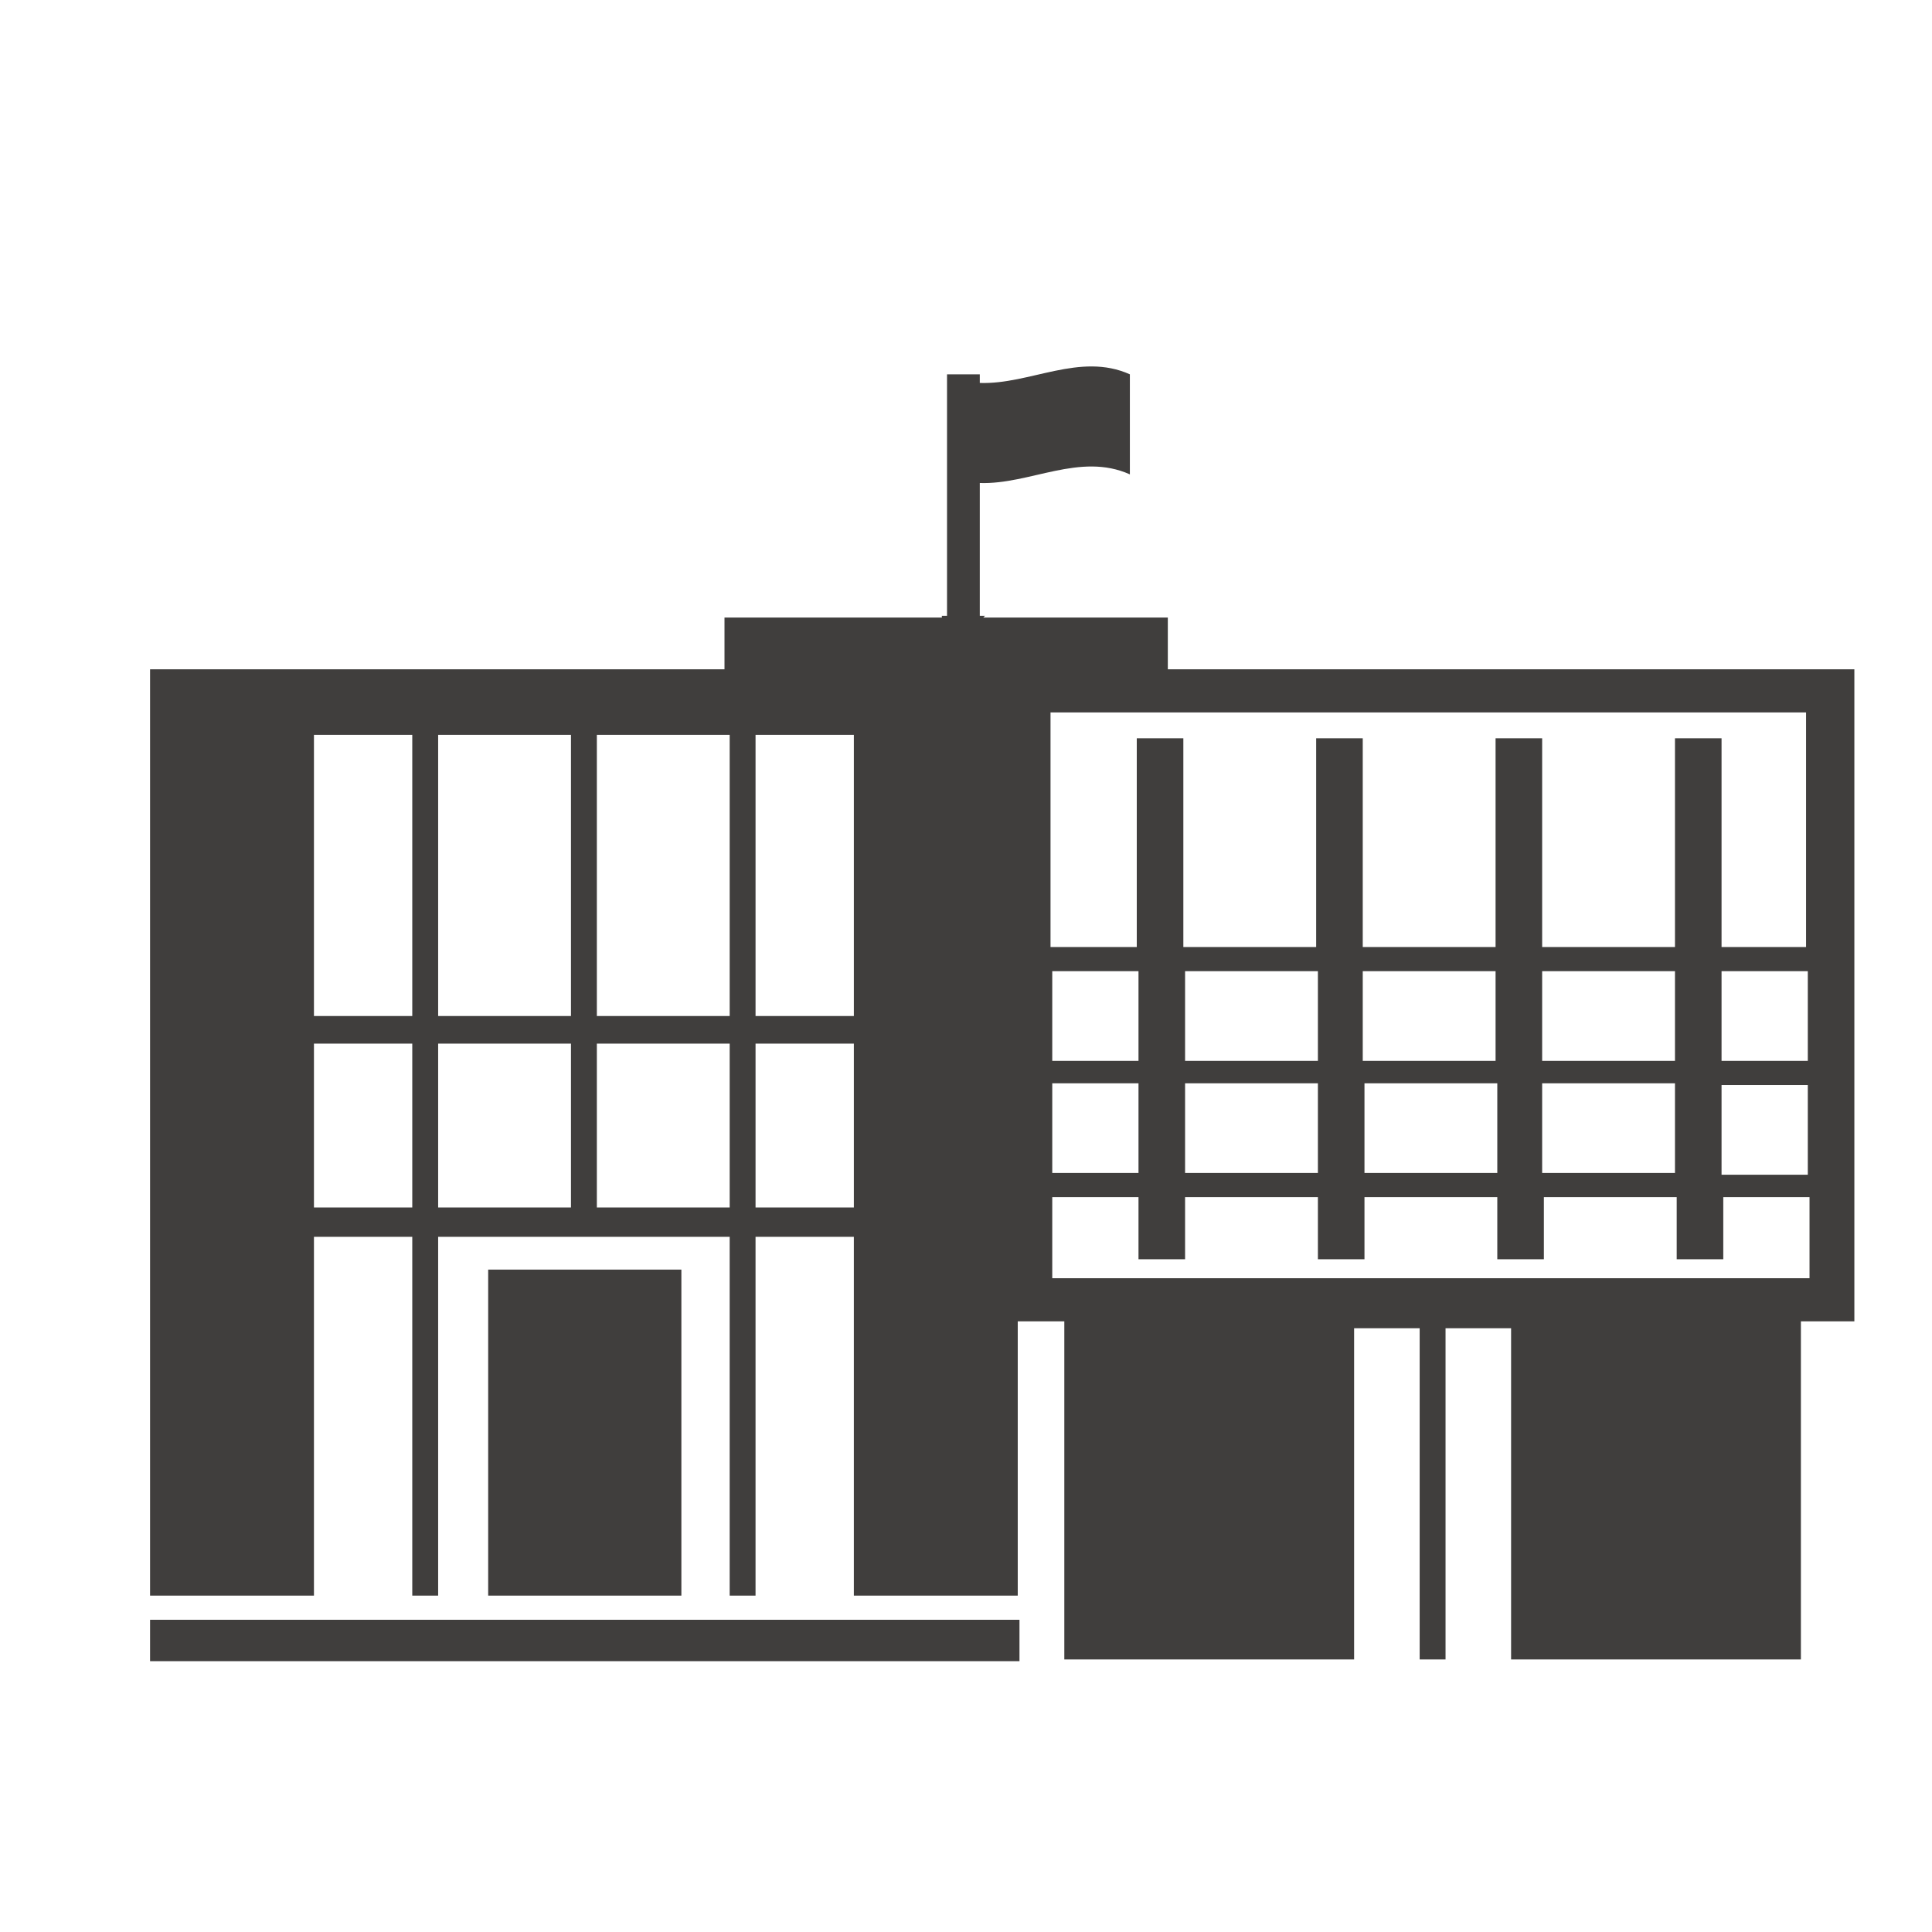
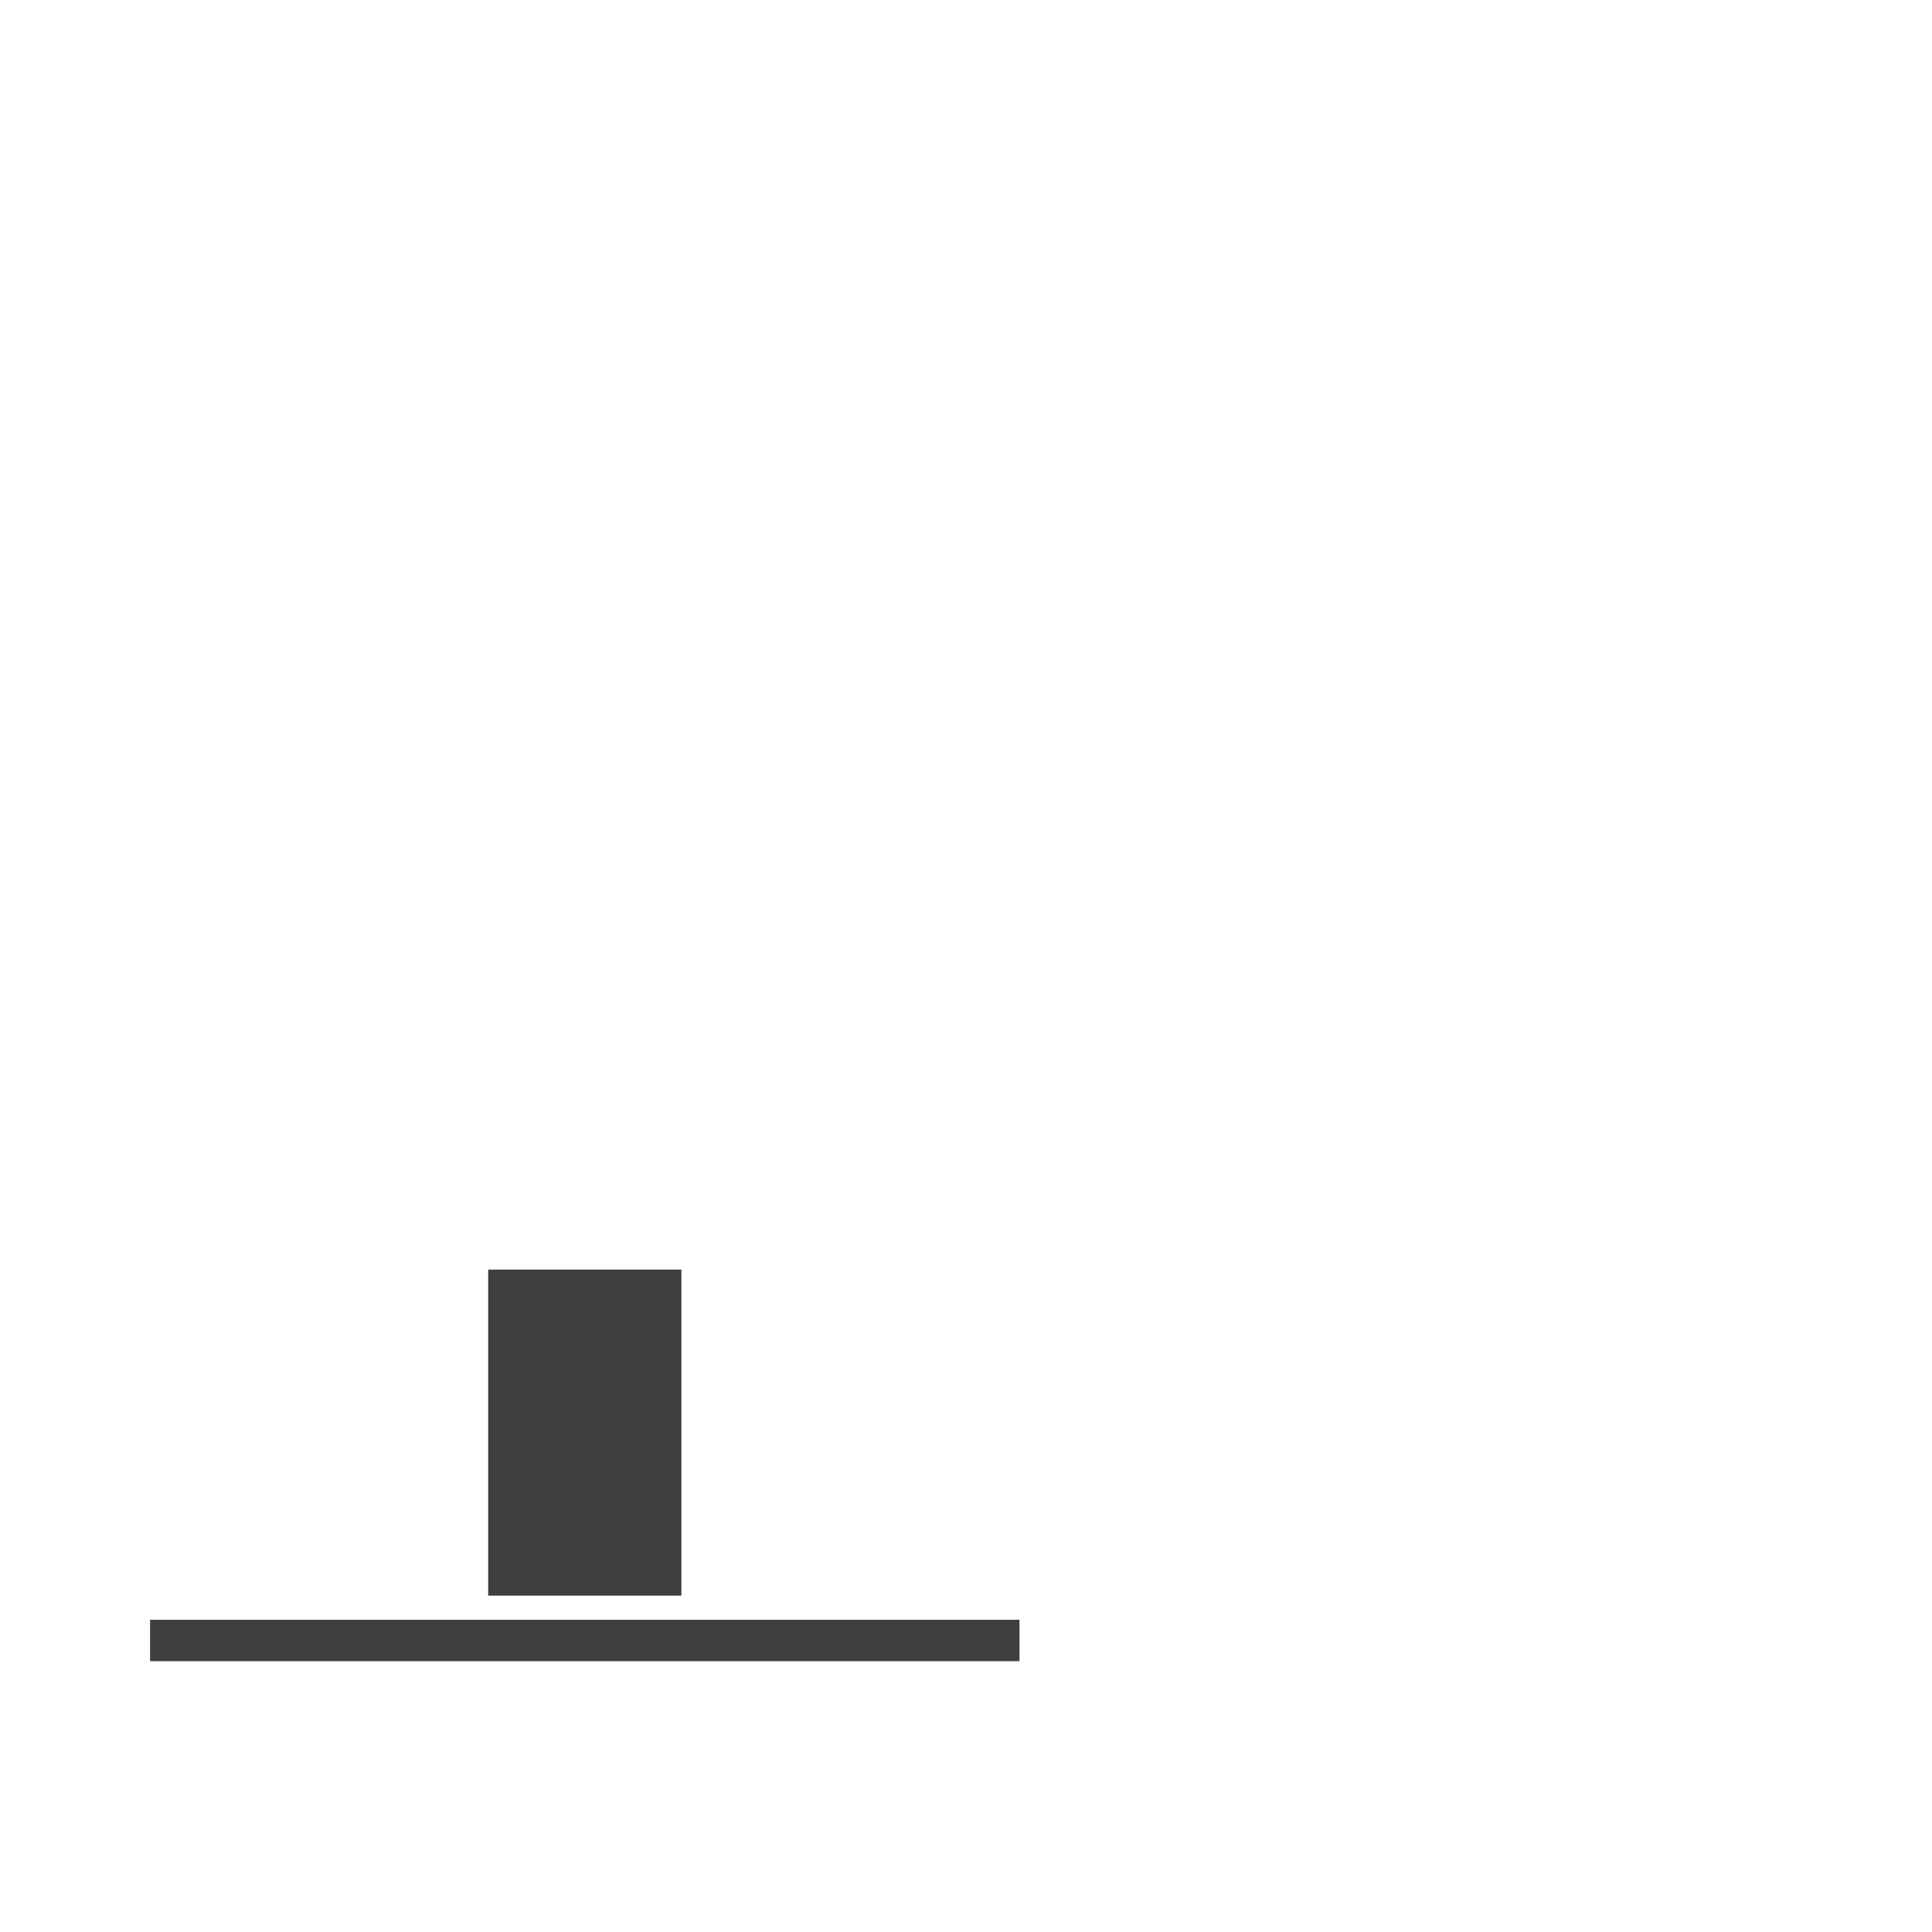
<svg xmlns="http://www.w3.org/2000/svg" id="Layer_1" version="1.1" viewBox="0 0 112 112">
  <defs>
    <style>
      .st0 {
        fill: #403e3d;
      }
    </style>
  </defs>
-   <path class="st0" d="M67.7,38.8v-3h-25.7v3H8.7v53.7h9.5v-20.8h5.7v20.8h1.5v-20.8h16.9v20.8h1.5v-20.8h5.7v20.8h9.5v-15.9h2.7v19.6h16.8v-19.2h3.8v19.2h1.5v-19.2h3.8v19.2h16.8v-19.6h3.1v-37.8h-39.6ZM23.9,70h-5.7v-9.5h5.7v9.5ZM23.9,58.9h-5.7v-16.3h5.7v16.3ZM61,61.5v-5.2h5v5.2h-5ZM66,62.8v5.2h-5v-5.2h5ZM33.1,70h-7.7v-9.5h7.7v9.5ZM33.1,58.9h-7.7v-16.3h7.7v16.3ZM42.3,70h-7.7v-9.5h7.7v9.5ZM42.3,58.9h-7.7v-16.3h7.7v16.3ZM49.5,70h-5.7v-9.5h5.7v9.5ZM49.5,58.9h-5.7v-16.3h5.7v16.3ZM104.8,74.1h-43.8v-4.7h5v3.6h2.7v-3.6h7.7v3.6h2.7v-3.6h7.7v3.6h2.7v-3.6h7.7v3.6h2.7v-3.6h5v4.7ZM76.4,62.8v5.2h-7.7v-5.2h7.7ZM68.7,61.5v-5.2h7.7v5.2h-7.7ZM86.8,62.8v5.2h-7.7v-5.2h7.7ZM79,61.5v-5.2h7.7v5.2h-7.7ZM97.1,62.8v5.2h-7.7v-5.2h7.7ZM89.4,61.5v-5.2h7.7v5.2h-7.7ZM104.8,68.1h-5v-5.2h5v5.2ZM104.8,61.5h-5v-5.2h5v5.2ZM104.8,54.9h-5v-12.1h-2.7v12.1h-7.7v-12.1h-2.7v12.1h-7.7v-12.1h-2.7v12.1h-7.7v-12.1h-2.7v12.1h-5v-13.6h43.8v13.6Z" />
  <rect class="st0" x="8.7" y="93.9" width="50.4" height="2.4" />
  <rect class="st0" x="28.3" y="73.6" width="11.2" height="18.9" />
-   <path class="st0" d="M56.8,22.2v-.5h-1.9v14c0,0-.2,0-.3,0,0,.1,0,.2.1.3.1,0,.2,0,.3,0,.3,0,.5,0,.8,0,.2,0,.5,0,.7,0s.2,0,.4,0c0-.1.1-.2.2-.3,0,0-.2,0-.3,0v-7.7c2.9.1,5.8-1.8,8.7-.5v-5.8c-2.9-1.3-5.8.6-8.7.5Z" />
</svg>